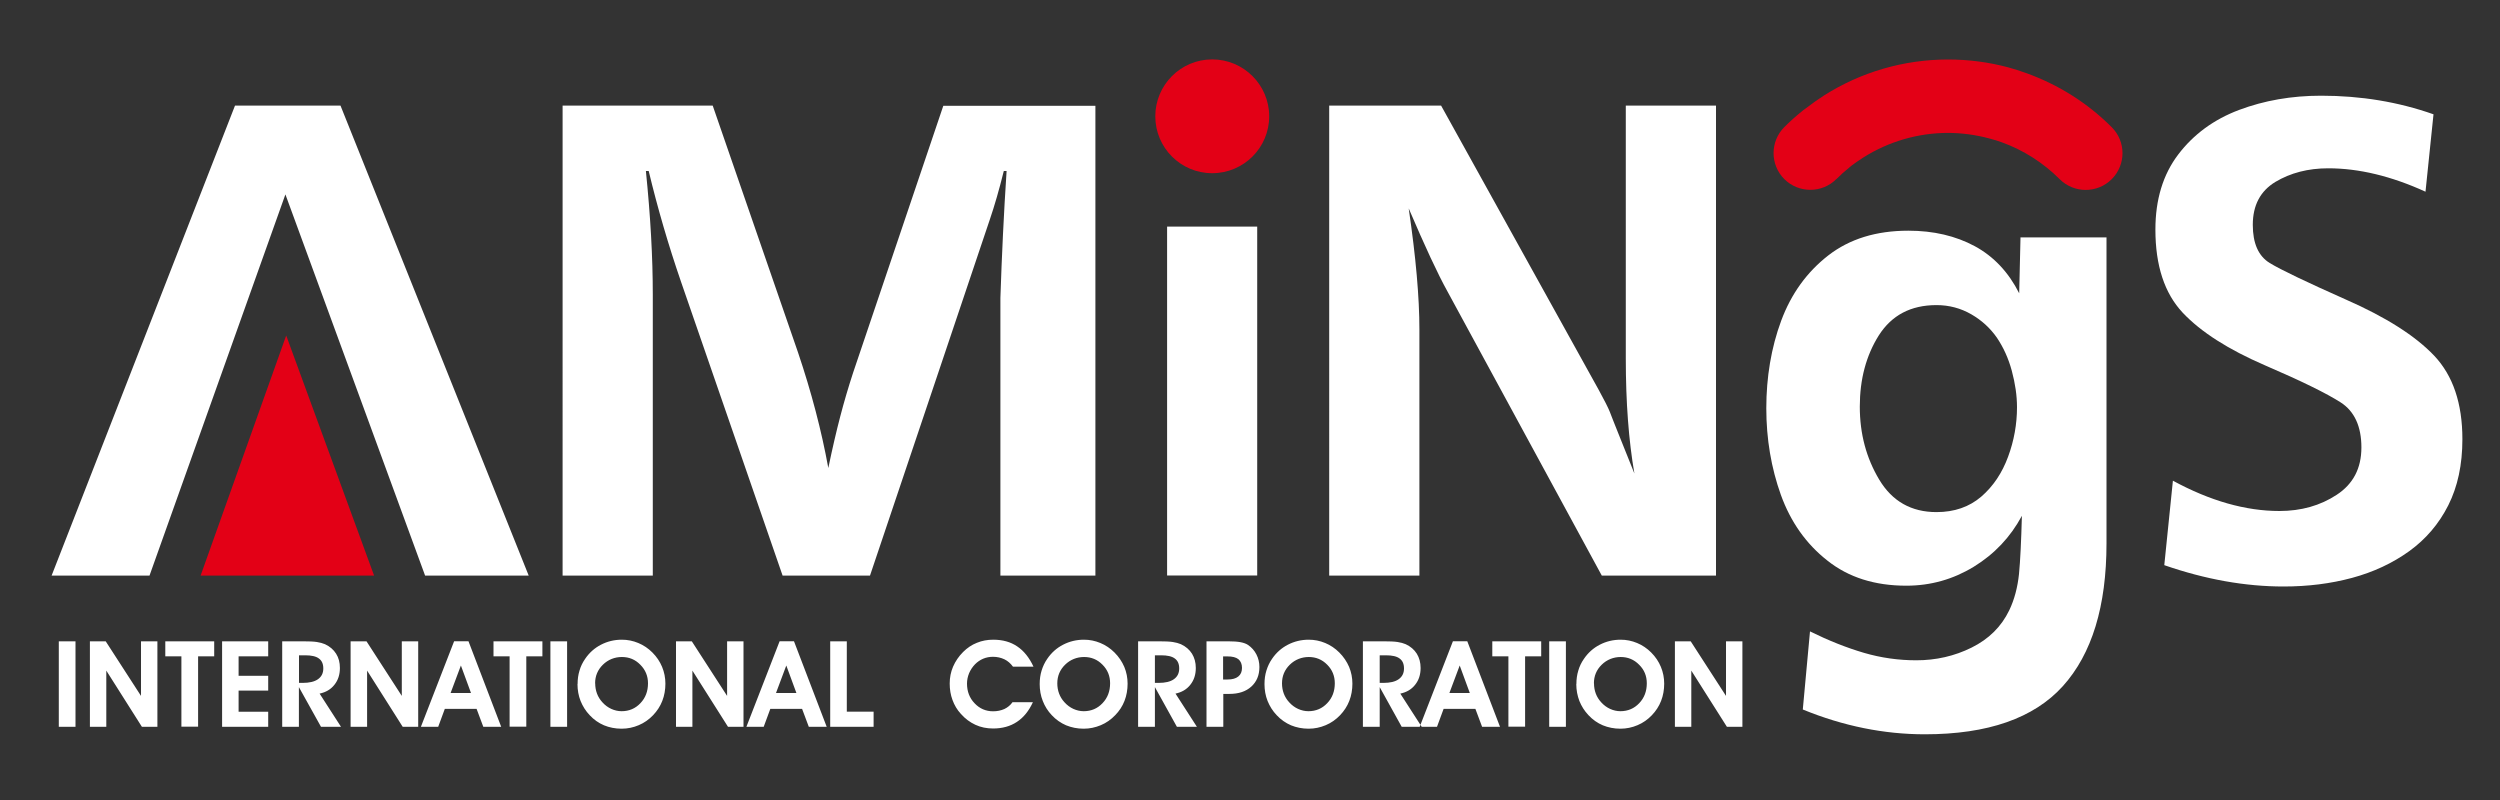
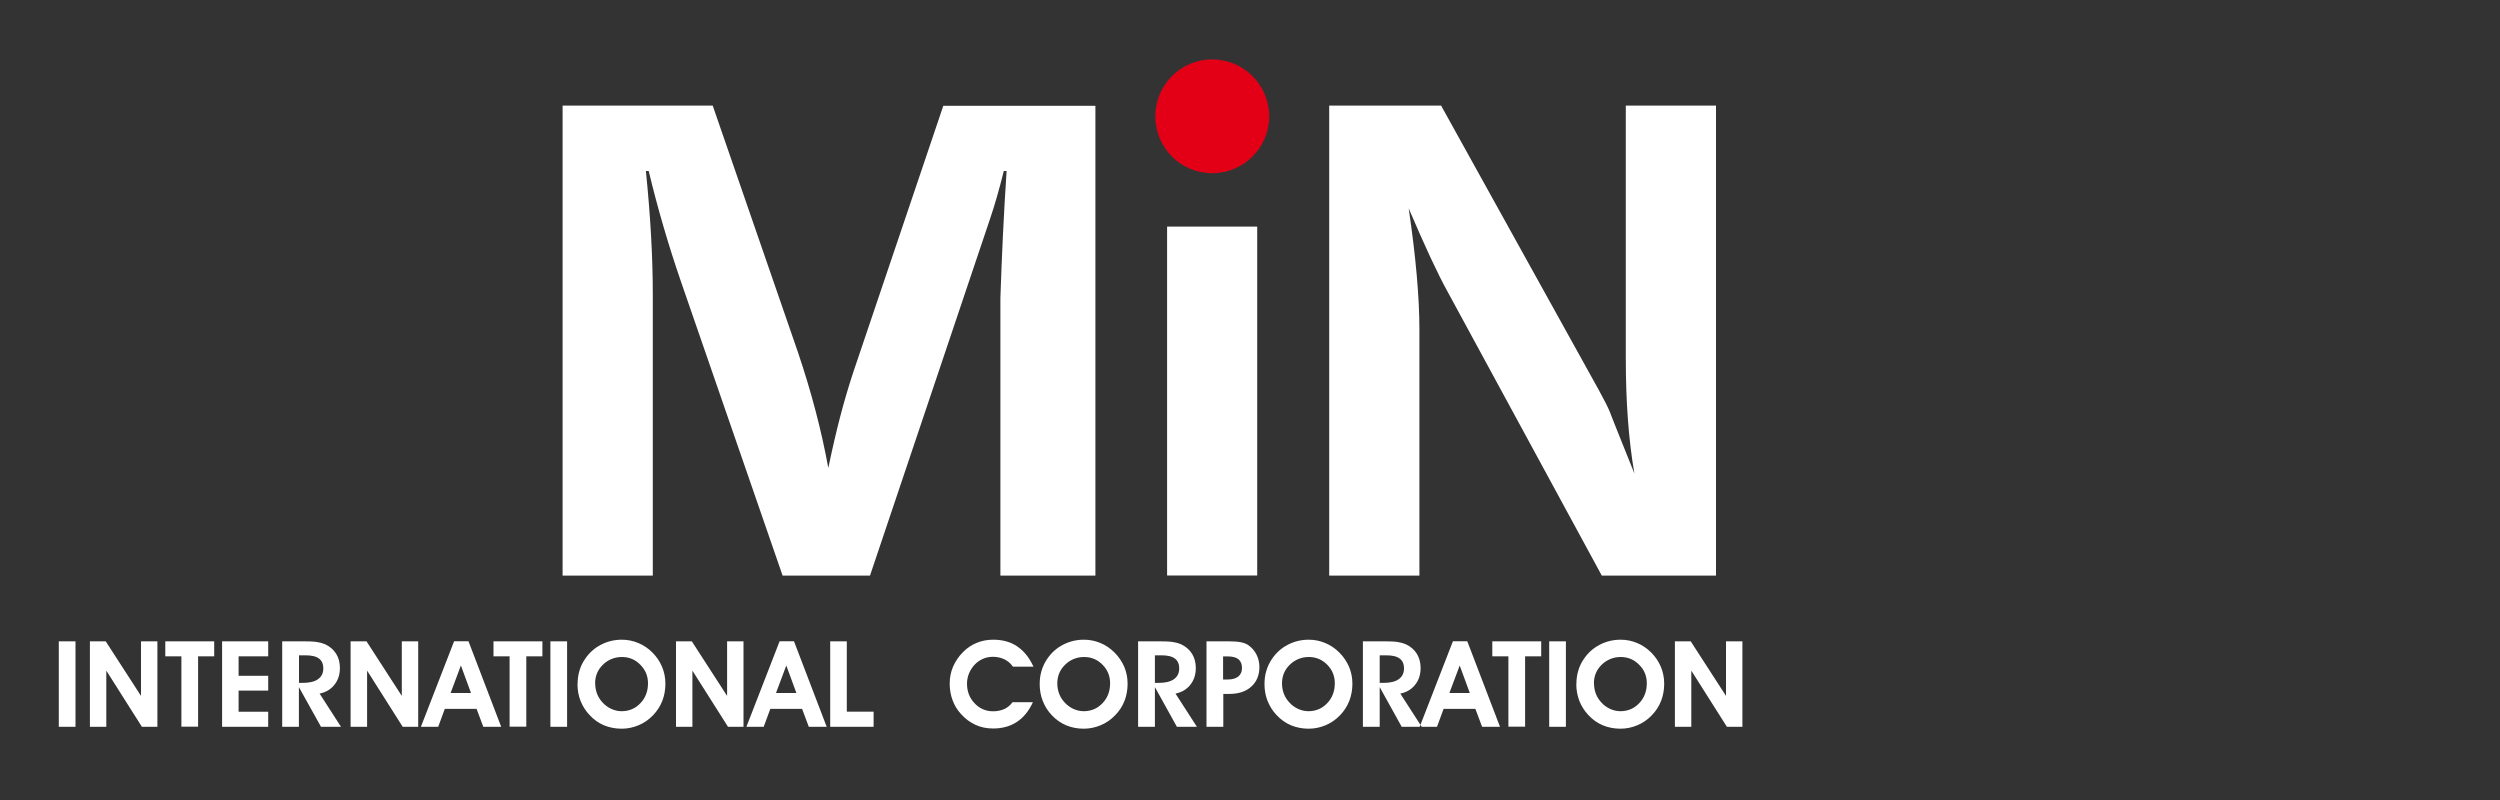
<svg xmlns="http://www.w3.org/2000/svg" id="_圖層_1" viewBox="0 0 250 80">
  <rect x="0" y="0" width="250" height="80" fill="#333333" stroke="none" />
  <defs>
    <style>.cls-1,.cls-2{fill-rule:evenodd;}.cls-1,.cls-2,.cls-3{stroke-width:0px;}.cls-1,.cls-3{fill:#fff;}.cls-2{fill:#e30016;}</style>
  </defs>
-   <path class="cls-1" d="M52.86,57.56h-10.35l-13.97-38.12-13.59,38.12H5.16L23.5,10.56h10.55l18.82,47ZM52.86,57.56" />
  <path class="cls-1" d="M109.54,57.56h-9.5v-27.76c.14-4.23.34-8.46.62-12.7h-.28c-.46,1.86-.93,3.49-1.41,4.89l-11.97,35.57h-8.74l-10.16-29.39c-1.26-3.66-2.34-7.36-3.23-11.07h-.28c.46,4.53.69,8.65.69,12.34v28.12h-9.02V10.56h15.01l8.53,24.68c1.34,3.97,2.35,7.82,3.03,11.56.41-1.97.81-3.69,1.19-5.14.38-1.46.81-2.92,1.29-4.39l9.02-26.69h15.21v47ZM109.54,57.56" />
  <path class="cls-1" d="M171.61,57.56h-11.43l-15.42-28.39c-.99-1.78-2.28-4.57-3.89-8.33.72,4.89,1.07,8.93,1.07,12.11v24.61h-9.02V10.56h11.19l15.78,28.46c.55,1.01.92,1.73,1.09,2.16.16.44.5,1.27.98,2.48.48,1.22.98,2.44,1.48,3.69-.57-3.28-.86-7.12-.86-11.5V10.56h9.02v47ZM171.61,57.56" />
-   <path class="cls-1" d="M202.04,23.74h8.61v30.59c0,6.31-1.46,11.06-4.36,14.28-2.9,3.21-7.5,4.82-13.81,4.82-4.07,0-8.15-.82-12.2-2.48l.72-7.81c1.86.92,3.65,1.63,5.38,2.14,1.74.51,3.49.75,5.25.75,1.97,0,3.82-.42,5.53-1.27,1.73-.86,2.97-2.09,3.76-3.72.53-1.1.84-2.32.98-3.64.13-1.34.22-3.28.29-5.82-1.15,2.14-2.75,3.83-4.82,5.1-2.07,1.26-4.31,1.89-6.74,1.89-3.15,0-5.78-.83-7.89-2.51-2.13-1.67-3.67-3.86-4.65-6.56-.97-2.71-1.46-5.6-1.46-8.68s.49-6.06,1.49-8.75c1-2.69,2.57-4.86,4.7-6.52,2.14-1.66,4.8-2.48,8.02-2.48,2.51,0,4.73.52,6.64,1.55,1.9,1.03,3.38,2.61,4.44,4.71l.13-5.57ZM201.7,40.73c0-1.18-.18-2.38-.52-3.65-.34-1.26-.85-2.36-1.49-3.31-.66-.95-1.52-1.74-2.56-2.34-1.06-.61-2.22-.92-3.48-.92-2.57,0-4.48,1.01-5.77,3.03-1.27,2.02-1.9,4.39-1.9,7.12s.65,5.14,1.94,7.3c1.3,2.17,3.21,3.25,5.73,3.25,1.79,0,3.28-.52,4.48-1.55,1.19-1.03,2.08-2.36,2.68-3.99.6-1.62.89-3.28.89-4.94h0ZM201.7,40.73" />
-   <path class="cls-1" d="M216.43,56.5l.86-8.43c3.72,2.02,7.27,3.03,10.65,3.03,2.18,0,4.09-.54,5.73-1.62,1.65-1.08,2.47-2.65,2.47-4.74s-.69-3.62-2.09-4.51c-1.39-.89-3.91-2.13-7.56-3.7-3.65-1.58-6.39-3.32-8.22-5.26-1.82-1.94-2.73-4.71-2.73-8.31,0-3.01.76-5.51,2.29-7.52,1.53-2.01,3.55-3.49,6.06-4.44,2.53-.95,5.26-1.43,8.22-1.43,3.98,0,7.72.62,11.24,1.86l-.8,7.74c-3.42-1.56-6.66-2.34-9.73-2.34-2.01,0-3.77.46-5.28,1.36-1.5.91-2.26,2.33-2.26,4.29,0,1.86.56,3.12,1.69,3.82,1.12.68,3.67,1.9,7.65,3.67,3.98,1.75,6.92,3.62,8.8,5.6,1.88,1.99,2.82,4.77,2.82,8.35,0,2.55-.47,4.74-1.41,6.61-.94,1.86-2.24,3.38-3.91,4.59-1.67,1.2-3.57,2.09-5.72,2.67-2.15.58-4.43.86-6.84.86-3.82,0-7.79-.7-11.92-2.13h0ZM216.43,56.5" />
-   <path class="cls-2" d="M20.06,57.56l8.56-24.01,8.79,24.01h-17.35ZM20.06,57.56" />
  <rect class="cls-3" x="116.71" y="22.66" width="9.01" height="34.89" />
  <path class="cls-2" d="M121.22,5.94c3.14,0,5.7,2.55,5.7,5.69s-2.55,5.69-5.7,5.69-5.69-2.55-5.69-5.69,2.55-5.69,5.69-5.69h0ZM121.22,5.94" />
  <path class="cls-1" d="M5.88,72.68v-8.55h1.67v8.55h-1.67ZM10.63,72.68h-1.64v-8.55h1.58l3.53,5.46v-5.46h1.64v8.55h-1.55l-3.56-5.62v5.62ZM21.42,64.13v1.5h-1.61v7.04h-1.67v-7.04h-1.61v-1.5h4.88ZM26.82,72.68h-4.61v-8.55h4.61v1.5h-2.96v1.95h2.96v1.48h-2.96v2.11h2.96v1.5ZM29.89,68.29h.37c.67,0,1.19-.12,1.54-.37.35-.25.53-.6.53-1.07s-.15-.79-.44-1c-.29-.22-.75-.32-1.37-.32h-.62v2.77ZM29.89,72.68h-1.67v-8.55h2.03c.64,0,1.12.02,1.44.07.31.05.58.12.81.22.49.23.85.54,1.11.95.26.41.38.88.38,1.43,0,.66-.18,1.22-.55,1.68-.36.46-.86.75-1.48.88l2.14,3.32h-2l-2.21-3.97v3.97ZM36.7,72.68h-1.64v-8.55h1.59l3.53,5.46v-5.46h1.64v8.55h-1.55l-3.56-5.62v5.62ZM47.1,69.3l-1.01-2.75-1.03,2.75h2.04ZM44.48,70.89l-.66,1.79h-1.73l3.32-8.55h1.44l3.27,8.55h-1.79l-.67-1.79h-3.17ZM54.24,64.13v1.5h-1.61v7.04h-1.67v-7.04h-1.61v-1.5h4.88ZM55.04,72.68v-8.55h1.67v8.55h-1.67ZM59.52,68.33c0,.37.06.71.18,1.03.12.32.3.61.54.87.26.29.56.51.89.66.33.15.68.23,1.03.23.75,0,1.38-.27,1.88-.8.51-.53.76-1.2.76-1.99,0-.73-.26-1.35-.77-1.86-.51-.52-1.12-.77-1.84-.77s-1.38.26-1.9.77c-.52.51-.78,1.13-.78,1.87h0ZM57.76,68.39c0-.47.06-.91.19-1.33.12-.42.31-.81.56-1.17.42-.62.95-1.09,1.59-1.42.64-.33,1.33-.5,2.09-.5.57,0,1.11.11,1.64.33.53.22,1,.54,1.41.95.43.43.75.91.97,1.44.22.53.33,1.09.33,1.68s-.1,1.19-.31,1.72c-.21.54-.52,1.01-.92,1.43-.41.43-.89.77-1.44,1-.54.23-1.11.35-1.71.35-.64,0-1.23-.12-1.76-.34-.54-.23-1.01-.56-1.43-1.01-.4-.42-.7-.9-.91-1.42-.21-.53-.31-1.09-.31-1.69h0ZM69.24,72.68h-1.64v-8.55h1.58l3.53,5.46v-5.46h1.64v8.55h-1.55l-3.56-5.62v5.62ZM79.64,69.3l-1.01-2.75-1.03,2.75h2.04ZM77.03,70.89l-.66,1.79h-1.73l3.32-8.55h1.44l3.27,8.55h-1.79l-.67-1.79h-3.17ZM87.36,72.68h-4.34v-8.55h1.66v7.04h2.68v1.5ZM103.34,66.67h-2.04c-.24-.33-.53-.58-.86-.74-.34-.16-.72-.25-1.14-.25-.34,0-.67.06-.98.19-.31.13-.58.32-.82.56-.25.26-.45.56-.59.89-.14.34-.21.69-.21,1.04,0,.78.25,1.44.76,1.97.5.53,1.12.8,1.85.8.42,0,.79-.08,1.13-.23.33-.16.6-.38.81-.68h2.04c-.4.87-.93,1.53-1.6,1.97-.66.44-1.46.66-2.38.66-.64,0-1.23-.12-1.77-.37-.54-.25-1.03-.61-1.46-1.1-.37-.4-.64-.86-.83-1.38-.19-.51-.28-1.06-.28-1.65s.11-1.16.34-1.69c.23-.53.56-1.02,1-1.46.41-.41.87-.72,1.38-.92.51-.21,1.05-.31,1.63-.31.94,0,1.74.22,2.4.67.66.44,1.21,1.12,1.63,2.03h0ZM105.73,68.33c0,.37.06.71.18,1.03.12.32.3.61.54.87.26.29.56.51.89.66.33.15.68.23,1.03.23.75,0,1.38-.27,1.88-.8.51-.53.76-1.2.76-1.99,0-.73-.25-1.35-.76-1.86-.51-.52-1.12-.77-1.84-.77s-1.38.26-1.9.77c-.52.51-.78,1.13-.78,1.87h0ZM103.97,68.39c0-.47.06-.91.19-1.33.13-.42.31-.81.56-1.17.42-.62.95-1.09,1.59-1.42.64-.33,1.33-.5,2.09-.5.57,0,1.11.11,1.64.33.53.22,1,.54,1.41.95.43.43.75.91.98,1.44.22.53.33,1.09.33,1.68s-.1,1.19-.31,1.72c-.21.54-.52,1.01-.93,1.43-.41.43-.89.77-1.44,1-.55.23-1.12.35-1.71.35-.64,0-1.22-.12-1.76-.34-.53-.23-1.01-.56-1.43-1.01-.4-.42-.7-.9-.9-1.42-.21-.53-.31-1.09-.31-1.69h0ZM115.48,68.29h.37c.68,0,1.19-.12,1.54-.37.35-.25.53-.6.53-1.07s-.15-.79-.44-1c-.29-.22-.75-.32-1.37-.32h-.62v2.77ZM115.48,72.68h-1.67v-8.55h2.03c.64,0,1.12.02,1.44.07.31.05.58.12.81.22.49.23.85.54,1.11.95.25.41.38.88.38,1.43,0,.66-.18,1.22-.55,1.68-.36.46-.86.75-1.48.88l2.14,3.32h-2l-2.2-3.97v3.97ZM122.32,67.95h.44c.47,0,.82-.1,1.07-.3.25-.2.37-.49.37-.86s-.12-.67-.36-.87c-.24-.19-.61-.28-1.1-.28h-.43v2.32ZM122.32,72.68h-1.67v-8.55h2.13c.54,0,.97.03,1.28.09.31.06.56.15.75.28.35.24.63.55.83.94.2.39.3.81.3,1.26,0,.82-.27,1.47-.81,1.96-.54.49-1.27.73-2.18.73h-.62v3.28ZM128.2,68.33c0,.37.06.71.18,1.03.12.32.3.61.54.87.26.29.56.51.89.66.33.15.68.23,1.03.23.75,0,1.38-.27,1.88-.8.51-.53.76-1.2.76-1.99,0-.73-.25-1.35-.76-1.86-.51-.52-1.13-.77-1.84-.77s-1.38.26-1.9.77c-.52.51-.78,1.13-.78,1.87h0ZM126.45,68.39c0-.47.06-.91.19-1.33.13-.42.31-.81.56-1.17.42-.62.95-1.09,1.59-1.42.64-.33,1.33-.5,2.09-.5.57,0,1.11.11,1.64.33.53.22,1,.54,1.41.95.43.43.75.91.98,1.44.22.53.33,1.09.33,1.68s-.1,1.19-.31,1.72c-.21.54-.52,1.01-.92,1.43-.41.43-.89.77-1.44,1-.55.23-1.11.35-1.71.35-.64,0-1.22-.12-1.76-.34-.53-.23-1.01-.56-1.43-1.01-.4-.42-.7-.9-.91-1.42-.21-.53-.31-1.09-.31-1.69h0ZM137.96,68.29h.37c.68,0,1.19-.12,1.54-.37.35-.25.53-.6.53-1.07s-.15-.79-.44-1c-.29-.22-.75-.32-1.37-.32h-.62v2.77ZM137.96,72.68h-1.67v-8.55h2.03c.64,0,1.13.02,1.44.07.31.05.58.12.81.22.49.23.85.54,1.11.95.25.41.38.88.38,1.43,0,.66-.18,1.22-.55,1.68-.36.46-.86.75-1.48.88l2.14,3.32h-2l-2.2-3.97v3.97ZM146.98,69.3l-1.01-2.75-1.03,2.75h2.04ZM144.36,70.89l-.66,1.79h-1.73l3.32-8.55h1.44l3.27,8.55h-1.79l-.67-1.79h-3.17ZM154.12,64.13v1.5h-1.61v7.04h-1.67v-7.04h-1.61v-1.5h4.88ZM154.92,72.68v-8.55h1.67v8.55h-1.67ZM159.4,68.33c0,.37.06.71.18,1.03.12.32.3.61.54.87.26.29.56.51.89.66.33.15.68.23,1.03.23.75,0,1.38-.27,1.88-.8.51-.53.76-1.2.76-1.99,0-.73-.25-1.35-.77-1.86-.51-.52-1.13-.77-1.84-.77s-1.38.26-1.9.77c-.52.51-.78,1.13-.78,1.87h0ZM157.64,68.39c0-.47.06-.91.19-1.33.12-.42.31-.81.56-1.17.42-.62.95-1.09,1.59-1.42.64-.33,1.33-.5,2.09-.5.57,0,1.11.11,1.64.33.53.22,1,.54,1.41.95.43.43.75.91.97,1.44.22.53.33,1.09.33,1.68s-.1,1.19-.31,1.72c-.21.54-.52,1.01-.92,1.43-.41.43-.89.77-1.44,1-.54.23-1.11.35-1.71.35-.64,0-1.22-.12-1.76-.34-.54-.23-1.01-.56-1.43-1.01-.4-.42-.7-.9-.91-1.42-.2-.53-.31-1.09-.31-1.69h0ZM169.13,72.68h-1.64v-8.55h1.58l3.53,5.46v-5.46h1.64v8.55h-1.55l-3.56-5.62v5.62ZM169.13,72.68" />
-   <path class="cls-2" d="M183.63,17.91c-1.43,1.43-3.76,1.43-5.2,0-1.43-1.44-1.43-3.76,0-5.2h0c.58-.58,1.22-1.15,1.92-1.71.08-.06.16-.12.24-.17.62-.48,1.23-.91,1.84-1.3,3.66-2.32,7.95-3.58,12.37-3.58v-.02h0v.02c2.07,0,4.09.27,6,.78.59.16,1.22.36,1.88.6,3.17,1.15,6.08,2.97,8.49,5.39,1.44,1.43,1.44,3.76,0,5.2-1.44,1.43-3.76,1.43-5.2,0-1.66-1.66-3.65-2.92-5.79-3.69-.38-.14-.8-.27-1.27-.39-1.35-.36-2.74-.55-4.11-.55v.02h0v-.02c-3.01,0-5.95.87-8.47,2.46-.44.28-.84.56-1.21.84-.06.06-.13.12-.2.17-.42.33-.85.72-1.29,1.16h0ZM183.63,17.91" />
</svg>